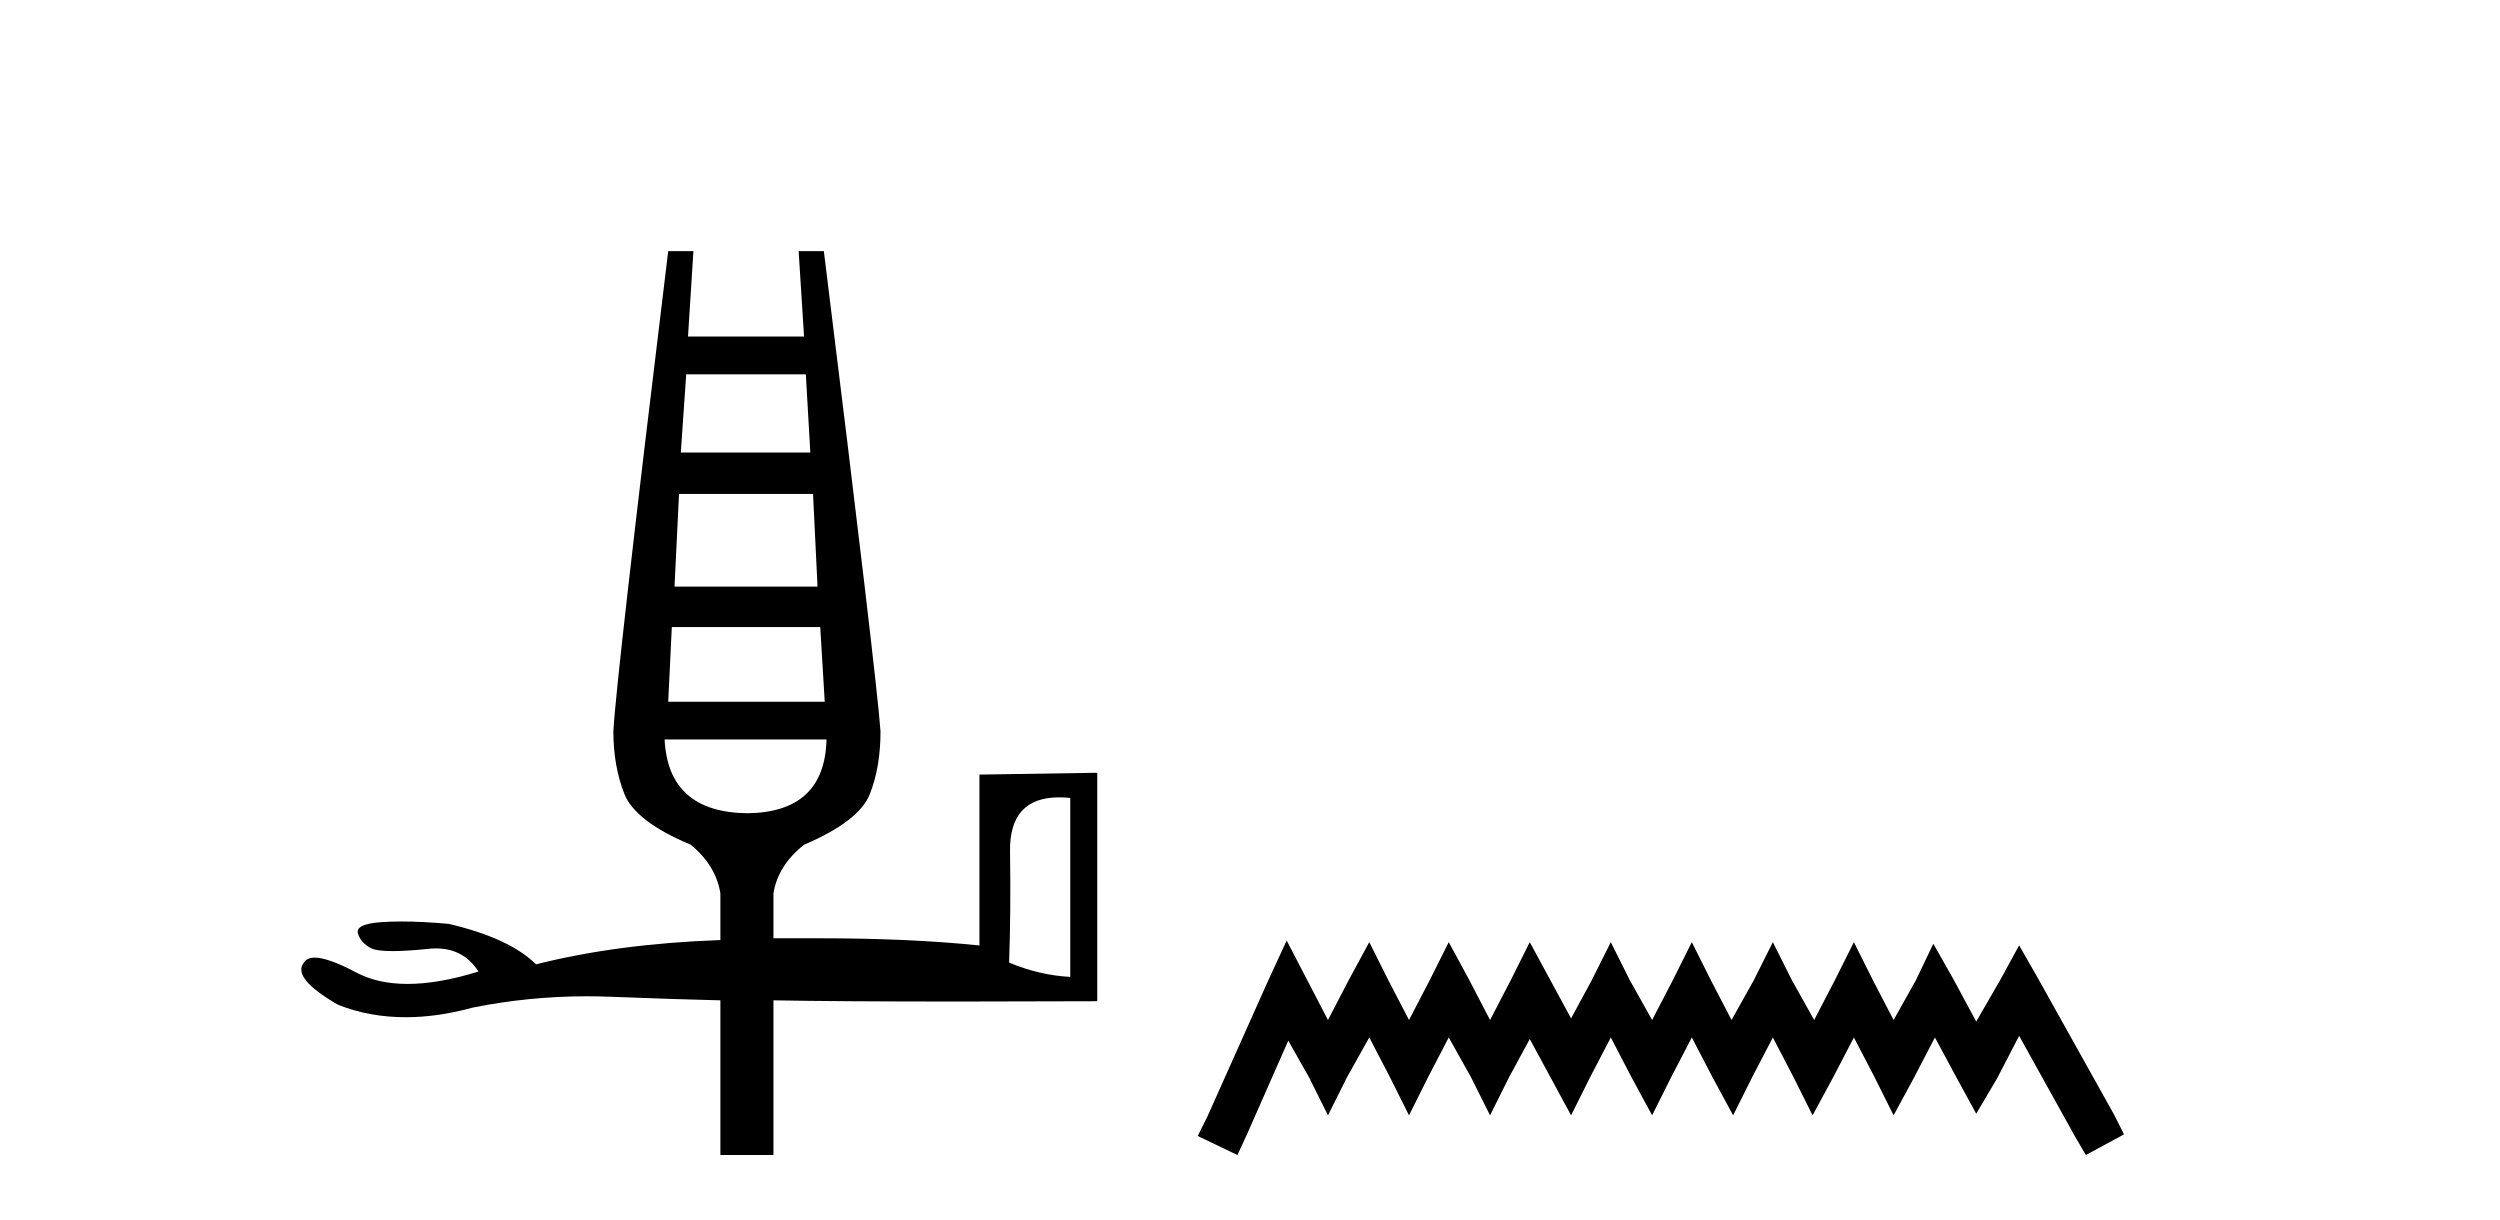
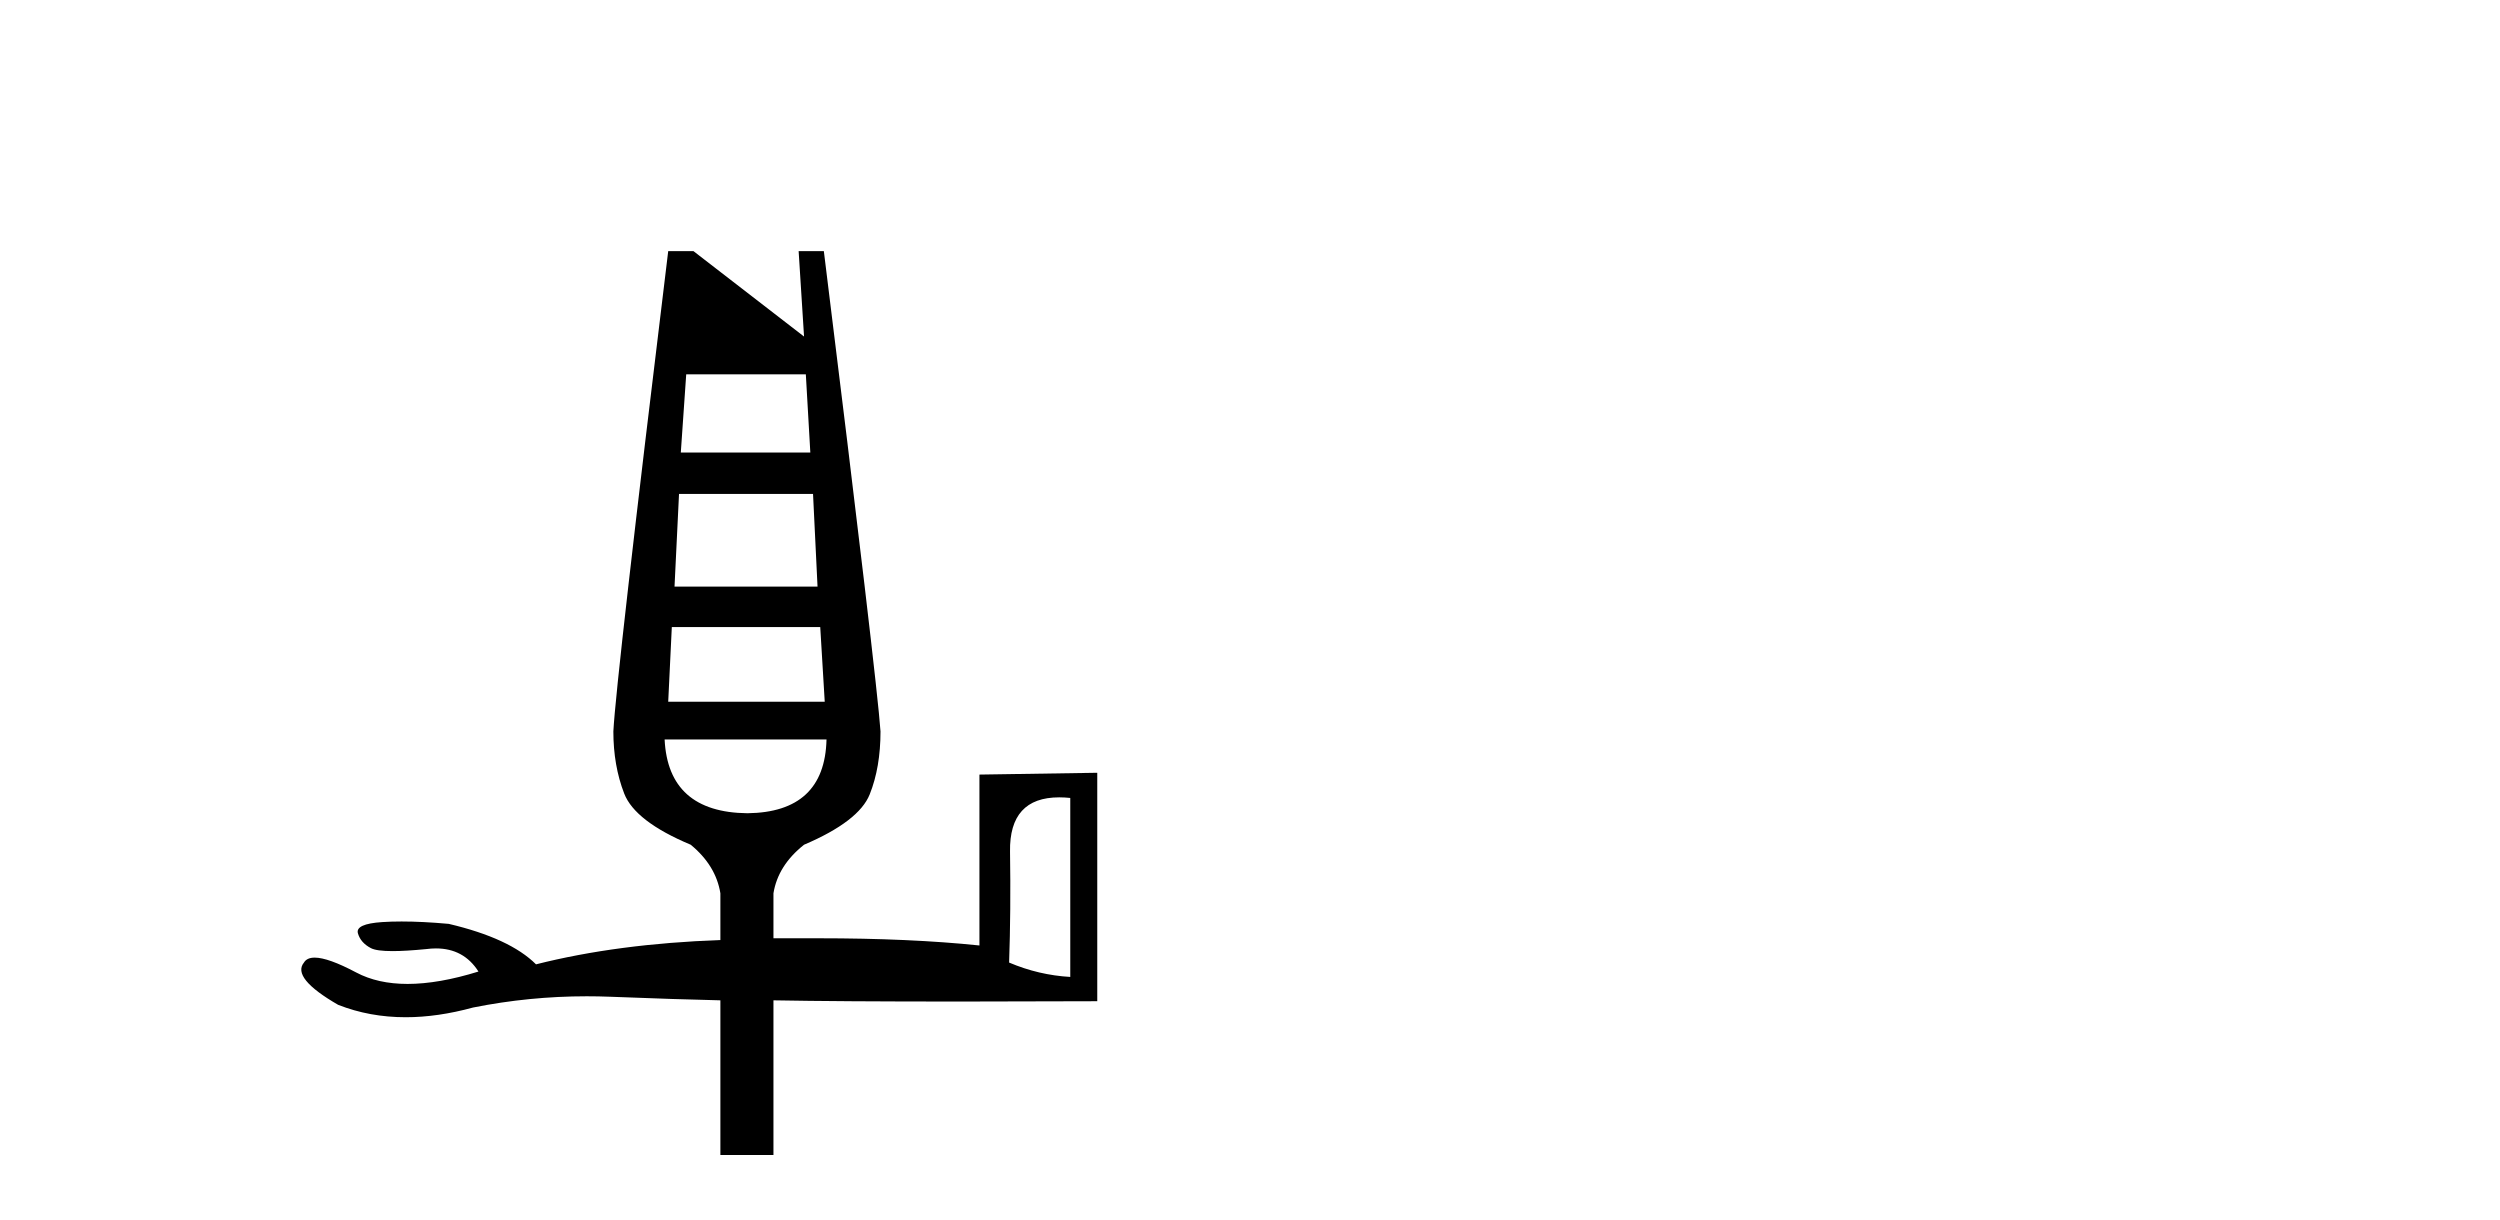
<svg xmlns="http://www.w3.org/2000/svg" width="84.0" height="41.0">
-   <path d="M 27.076 12.577 L 27.227 15.206 L 22.875 15.206 L 23.057 12.577 ZM 27.318 16.597 L 27.469 19.709 L 22.664 19.709 L 22.815 16.597 ZM 27.56 21.069 L 27.711 23.578 L 22.452 23.578 L 22.573 21.069 ZM 27.771 24.847 Q 27.711 27.295 25.112 27.325 Q 22.452 27.295 22.331 24.847 ZM 35.589 26.791 Q 35.766 26.791 35.961 26.811 L 35.961 32.825 Q 34.904 32.765 33.906 32.342 Q 33.967 30.619 33.937 28.61 Q 33.909 26.791 35.589 26.791 ZM 22.452 8.437 Q 20.7 22.822 20.609 24.575 Q 20.609 25.723 20.972 26.66 Q 21.334 27.597 23.208 28.383 Q 24.054 29.078 24.205 30.015 L 24.205 31.586 Q 20.76 31.707 18.01 32.402 Q 17.133 31.526 15.078 31.042 Q 14.192 30.962 13.493 30.962 Q 13.144 30.962 12.842 30.982 Q 11.935 31.042 12.026 31.36 Q 12.117 31.677 12.464 31.858 Q 12.654 31.957 13.19 31.957 Q 13.636 31.957 14.323 31.889 Q 14.491 31.867 14.647 31.867 Q 15.583 31.867 16.076 32.644 Q 14.736 33.06 13.695 33.06 Q 12.692 33.06 11.966 32.674 Q 11.026 32.176 10.574 32.176 Q 10.312 32.176 10.213 32.342 Q 9.79 32.856 11.361 33.762 Q 12.419 34.179 13.631 34.179 Q 14.703 34.179 15.894 33.853 Q 17.783 33.475 19.714 33.475 Q 20.1 33.475 20.488 33.49 Q 22.815 33.581 24.205 33.611 L 24.205 38.809 L 25.988 38.809 L 25.988 33.611 Q 28.164 33.652 32.274 33.652 Q 34.329 33.652 36.868 33.641 L 36.868 25.965 L 32.909 26.026 L 32.909 31.768 Q 30.582 31.526 27.499 31.526 L 25.988 31.526 L 25.988 30.015 Q 26.139 29.078 27.016 28.383 Q 28.859 27.597 29.222 26.691 Q 29.585 25.784 29.585 24.575 Q 29.464 22.822 27.681 8.437 L 26.834 8.437 L 27.016 11.308 L 23.117 11.308 L 23.299 8.437 Z" style="fill:#000000;stroke:none" />
-   <path d="M 43.232 31.602 L 42.592 32.99 L 40.563 37.528 L 40.243 38.169 L 41.577 38.809 L 41.898 38.115 L 43.286 34.966 L 43.98 36.193 L 44.62 37.475 L 45.261 36.193 L 46.008 34.859 L 46.702 36.193 L 47.343 37.475 L 47.984 36.193 L 48.678 34.859 L 49.425 36.193 L 50.066 37.475 L 50.706 36.193 L 51.4 34.912 L 52.094 36.193 L 52.788 37.475 L 53.429 36.193 L 54.123 34.859 L 54.817 36.193 L 55.511 37.475 L 56.151 36.193 L 56.845 34.859 L 57.539 36.193 L 58.233 37.475 L 58.874 36.193 L 59.568 34.859 L 60.262 36.193 L 60.903 37.475 L 61.597 36.193 L 62.291 34.859 L 62.985 36.193 L 63.625 37.475 L 64.319 36.193 L 65.013 34.859 L 65.761 36.247 L 66.401 37.421 L 67.095 36.247 L 67.843 34.805 L 69.711 38.169 L 70.085 38.809 L 71.366 38.115 L 71.046 37.475 L 68.483 32.884 L 67.843 31.763 L 67.202 32.937 L 66.401 34.325 L 65.654 32.937 L 64.96 31.709 L 64.373 32.937 L 63.625 34.272 L 62.931 32.937 L 62.291 31.656 L 61.65 32.937 L 60.956 34.272 L 60.209 32.937 L 59.568 31.656 L 58.927 32.937 L 58.18 34.272 L 57.486 32.937 L 56.845 31.656 L 56.205 32.937 L 55.511 34.272 L 54.763 32.937 L 54.123 31.656 L 53.482 32.937 L 52.788 34.218 L 52.094 32.937 L 51.4 31.656 L 50.76 32.937 L 50.066 34.272 L 49.372 32.937 L 48.678 31.656 L 48.037 32.937 L 47.343 34.272 L 46.649 32.937 L 46.008 31.656 L 45.314 32.937 L 44.62 34.272 L 43.926 32.937 L 43.232 31.602 Z" style="fill:#000000;stroke:none" />
+   <path d="M 27.076 12.577 L 27.227 15.206 L 22.875 15.206 L 23.057 12.577 ZM 27.318 16.597 L 27.469 19.709 L 22.664 19.709 L 22.815 16.597 ZM 27.56 21.069 L 27.711 23.578 L 22.452 23.578 L 22.573 21.069 ZM 27.771 24.847 Q 27.711 27.295 25.112 27.325 Q 22.452 27.295 22.331 24.847 ZM 35.589 26.791 Q 35.766 26.791 35.961 26.811 L 35.961 32.825 Q 34.904 32.765 33.906 32.342 Q 33.967 30.619 33.937 28.61 Q 33.909 26.791 35.589 26.791 ZM 22.452 8.437 Q 20.7 22.822 20.609 24.575 Q 20.609 25.723 20.972 26.66 Q 21.334 27.597 23.208 28.383 Q 24.054 29.078 24.205 30.015 L 24.205 31.586 Q 20.76 31.707 18.01 32.402 Q 17.133 31.526 15.078 31.042 Q 14.192 30.962 13.493 30.962 Q 13.144 30.962 12.842 30.982 Q 11.935 31.042 12.026 31.36 Q 12.117 31.677 12.464 31.858 Q 12.654 31.957 13.19 31.957 Q 13.636 31.957 14.323 31.889 Q 14.491 31.867 14.647 31.867 Q 15.583 31.867 16.076 32.644 Q 14.736 33.06 13.695 33.06 Q 12.692 33.06 11.966 32.674 Q 11.026 32.176 10.574 32.176 Q 10.312 32.176 10.213 32.342 Q 9.79 32.856 11.361 33.762 Q 12.419 34.179 13.631 34.179 Q 14.703 34.179 15.894 33.853 Q 17.783 33.475 19.714 33.475 Q 20.1 33.475 20.488 33.49 Q 22.815 33.581 24.205 33.611 L 24.205 38.809 L 25.988 38.809 L 25.988 33.611 Q 28.164 33.652 32.274 33.652 Q 34.329 33.652 36.868 33.641 L 36.868 25.965 L 32.909 26.026 L 32.909 31.768 Q 30.582 31.526 27.499 31.526 L 25.988 31.526 L 25.988 30.015 Q 26.139 29.078 27.016 28.383 Q 28.859 27.597 29.222 26.691 Q 29.585 25.784 29.585 24.575 Q 29.464 22.822 27.681 8.437 L 26.834 8.437 L 27.016 11.308 L 23.299 8.437 Z" style="fill:#000000;stroke:none" />
</svg>